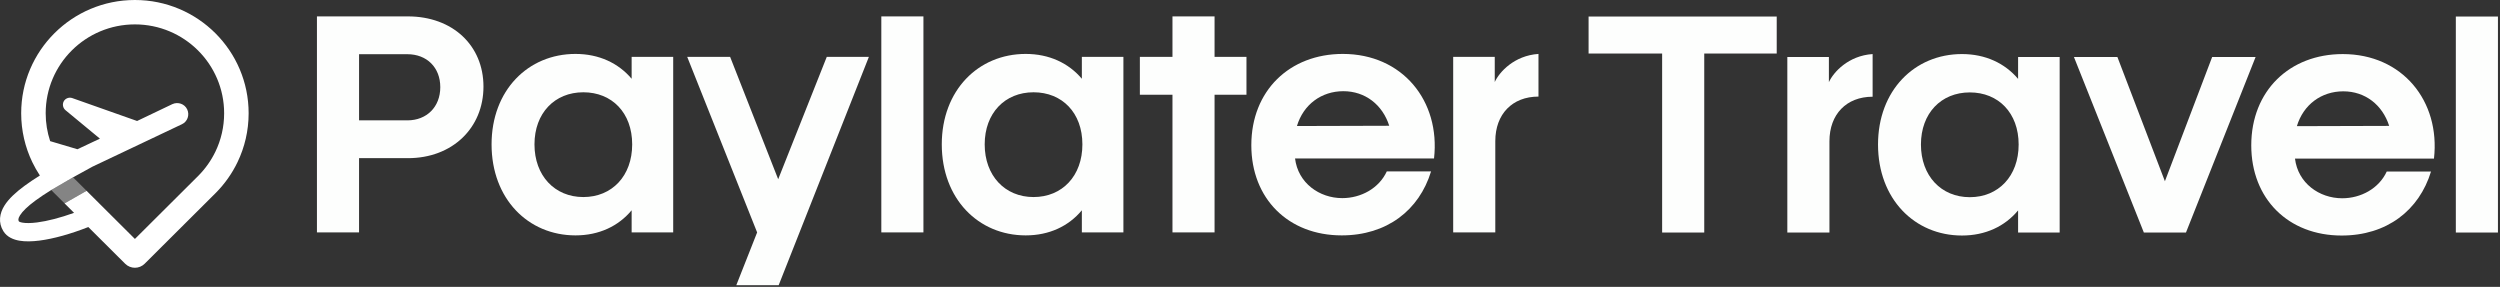
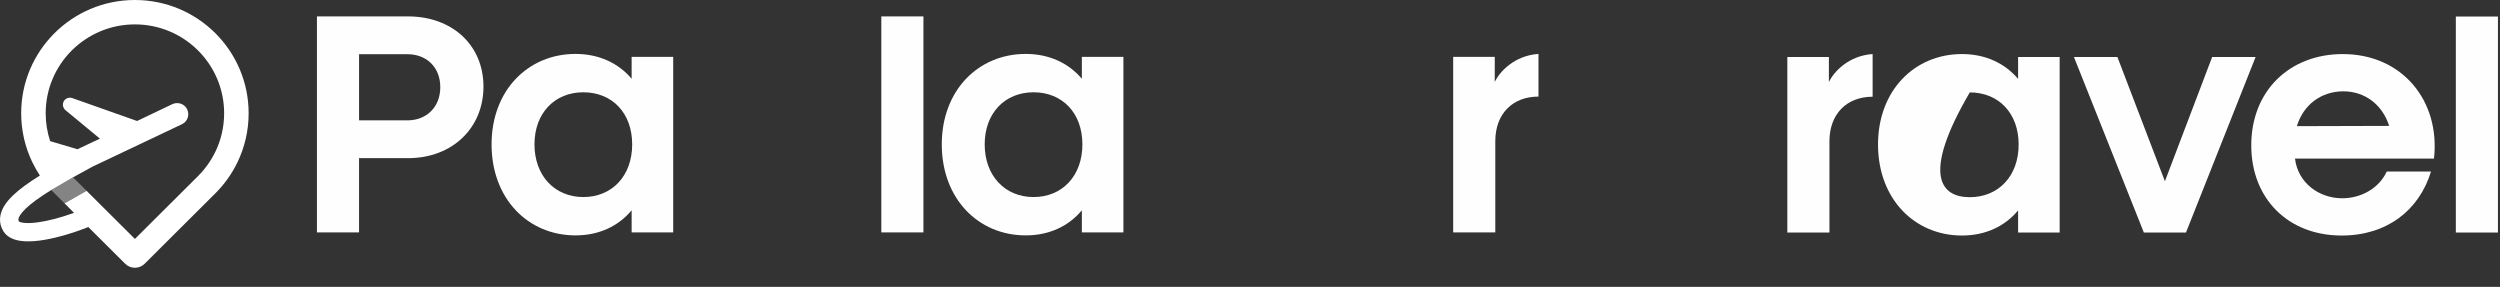
<svg xmlns="http://www.w3.org/2000/svg" width="915" height="105" viewBox="0 0 915 105" fill="none">
  <rect x="0" y="0" width="915" height="105" fill="#333333" stroke="none" />
  <g clip-path="url(#clip0_429_281)">
-     <path d="M608.341 19.59H581.423V6.049H650.279V19.59H623.752V85.118H608.341V19.59Z" fill="#FDFEFD" />
    <path d="M654.163 20.874H669.374V30.065C671.054 26.41 676.487 20.379 685.378 19.786V35.4C675.796 35.4 669.575 41.824 669.575 51.705V85.109H654.163V20.869V20.874Z" fill="#FDFEFD" />
-     <path d="M687.358 52.896C687.358 33.132 700.692 19.786 718.078 19.786C726.67 19.786 733.783 23.147 738.623 28.879V20.874H753.834V85.113H738.623V77.01C733.783 82.84 726.67 86.201 718.078 86.201C700.692 86.201 687.358 72.762 687.358 52.896ZM720.944 72.169C731.412 72.169 738.824 64.462 738.824 52.896C738.824 41.329 731.417 33.822 720.944 33.822C710.47 33.822 703.063 41.431 703.063 52.896C703.063 64.36 710.47 72.169 720.944 72.169Z" fill="#FDFEFD" />
+     <path d="M687.358 52.896C687.358 33.132 700.692 19.786 718.078 19.786C726.67 19.786 733.783 23.147 738.623 28.879V20.874H753.834V85.113H738.623V77.01C733.783 82.84 726.67 86.201 718.078 86.201C700.692 86.201 687.358 72.762 687.358 52.896ZM720.944 72.169C731.412 72.169 738.824 64.462 738.824 52.896C738.824 41.329 731.417 33.822 720.944 33.822C703.063 64.36 710.47 72.169 720.944 72.169Z" fill="#FDFEFD" />
    <path d="M759.07 20.873H774.972L792.357 66.334L809.645 20.873H825.546L800.063 85.113H784.652L759.066 20.873H759.07Z" fill="#FDFEFD" />
    <path d="M823.963 53.194C823.963 33.23 837.989 19.791 857.451 19.791C879.28 19.791 893.207 36.987 890.836 58.039H839.963C841.05 67.034 848.854 72.566 857.25 72.566C864.065 72.566 870.683 69.009 873.548 62.782H889.749C885.403 77.014 873.549 86.206 857.054 86.206C837.494 86.206 823.963 72.766 823.963 53.194ZM874.44 46.076C871.971 38.369 865.647 33.426 857.647 33.426C849.647 33.426 843.029 38.271 840.658 46.174L874.44 46.076Z" fill="#FDFEFD" />
    <path d="M898.836 6.049H914.247V85.113H898.836V6.049Z" fill="#FDFEFD" />
    <path d="M116.005 6H149.292C165.59 6 176.95 16.577 176.95 31.697C176.95 46.816 165.59 57.888 149.292 57.888H131.411V85.069H116V6.004L116.005 6ZM149.096 44.053C156.208 44.053 161.146 39.109 161.146 31.897C161.146 24.685 156.208 19.84 149.096 19.84H131.416V44.053H149.096Z" fill="#FDFEFD" />
    <path d="M179.914 52.846C179.914 33.082 193.248 19.737 210.634 19.737C219.226 19.737 226.339 23.098 231.179 28.83V20.825H246.39V85.064H231.179V76.961C226.339 82.791 219.226 86.152 210.634 86.152C193.248 86.152 179.914 72.713 179.914 52.846ZM213.499 72.12C223.968 72.12 231.38 64.413 231.38 52.846C231.38 41.279 223.973 33.773 213.499 33.773C203.026 33.773 195.619 41.382 195.619 52.846C195.619 64.311 203.026 72.12 213.499 72.12Z" fill="#FDFEFD" />
    <path d="M322.564 6H337.975V85.065H322.564V6Z" fill="#FDFEFD" />
    <path d="M344.691 52.846C344.691 33.082 358.026 19.737 375.411 19.737C384.004 19.737 391.117 23.098 395.957 28.83V20.825H411.167V85.064H395.957V76.961C391.117 82.791 384.004 86.152 375.411 86.152C358.026 86.152 344.691 72.713 344.691 52.846ZM378.277 72.12C388.746 72.12 396.157 64.413 396.157 52.846C396.157 41.279 388.75 33.773 378.277 33.773C367.804 33.773 360.397 41.382 360.397 52.846C360.397 64.311 367.804 72.12 378.277 72.12Z" fill="#FDFEFD" />
-     <path d="M457.984 53.141C457.984 33.176 472.009 19.737 491.472 19.737C513.301 19.737 527.228 36.934 524.857 57.986H473.984C475.071 66.981 482.875 72.512 491.271 72.512C498.085 72.512 504.704 68.955 507.569 62.728H523.769C519.424 76.961 507.569 86.152 491.075 86.152C471.515 86.152 457.984 72.713 457.984 53.141ZM508.461 46.027C505.992 38.32 499.668 33.377 491.668 33.377C483.668 33.377 477.05 38.222 474.679 46.125L508.461 46.027Z" fill="#FDFEFD" />
    <path d="M531.867 20.825H547.078V30.016C548.758 26.361 554.191 20.33 563.082 19.737V35.351C553.5 35.351 547.278 41.774 547.278 51.656V85.06H531.867V20.82V20.825Z" fill="#FDFEFD" />
-     <path d="M456.206 20.825H444.53V6H429.123V20.825H417.192V34.661H429.123V85.065H444.53V34.661H456.206V20.825Z" fill="#FDFEFD" />
-     <path d="M269.485 104.383H284.994L318.005 20.825H302.593L284.816 65.595L267.229 20.825H251.524L277.11 85.065L269.485 104.383Z" fill="#FDFEFD" />
  </g>
  <path fill-rule="evenodd" clip-rule="evenodd" d="M14.442 88.054C11.781 88.394 9.241 88.463 7.077 88.086C4.995 87.723 2.612 86.824 1.247 84.636C-0.765 81.411 -0.115 78.061 1.589 75.306C3.193 72.714 5.904 70.281 8.968 68.021C10.659 66.775 12.556 65.511 14.597 64.237C13.562 62.672 12.63 61.033 11.812 59.33C9.209 53.912 7.753 47.847 7.753 41.455C7.753 18.56 26.389 -1.9707e-07 49.377 0C72.365 1.9634e-07 91 18.56 91 41.455C91 47.847 89.545 53.912 86.942 59.33C84.933 63.511 82.243 67.302 79.016 70.561C78.882 70.696 78.747 70.83 78.612 70.964L78.6 70.975L52.943 96.529C50.973 98.49 47.78 98.49 45.81 96.529L32.323 83.096C25.94 85.609 19.623 87.391 14.442 88.054ZM33.968 60.934C34.02 60.916 34.073 60.893 34.125 60.866L66.584 45.468C68.628 44.52 69.47 42.079 68.519 40.044C67.567 38.008 65.116 37.169 63.072 38.117L50.175 44.282L26.447 35.896C25.265 35.479 23.895 35.996 23.308 37.12C22.765 38.204 23.029 39.509 23.93 40.295L36.568 50.746L28.344 54.621L18.358 51.659L18.341 51.609C17.289 48.418 16.72 45.006 16.72 41.455C16.72 23.492 31.341 8.93 49.377 8.93C67.413 8.93 82.034 23.492 82.034 41.455C82.034 46.484 80.891 51.235 78.854 55.475C77.281 58.748 75.174 61.721 72.642 64.28L49.377 87.452L31.69 69.836L23.63 74.438L27.107 77.901C22.079 79.709 17.367 80.927 13.585 81.411C11.265 81.708 9.471 81.704 8.237 81.489C7.301 81.326 6.989 81.101 6.93 81.054C6.677 80.63 6.53 80.087 7.314 78.82C8.227 77.344 10.09 75.528 12.97 73.404C14.679 72.144 16.63 70.856 18.762 69.542L26.737 64.903C29.069 63.602 31.498 62.279 33.968 60.934Z" fill="white" />
  <path d="M20.142 70.964L20.153 70.975L23.63 74.438L31.69 69.836L26.737 64.903L18.762 69.542C19.081 69.887 19.407 70.227 19.737 70.561C19.871 70.696 20.006 70.83 20.142 70.964Z" fill="#FDFEFD" fill-opacity="0.4" />
  <defs>
    <clipPath id="clip0_429_281">
      <rect width="798.247" height="98.383" fill="white" transform="translate(116 6)" />
    </clipPath>
  </defs>
</svg>